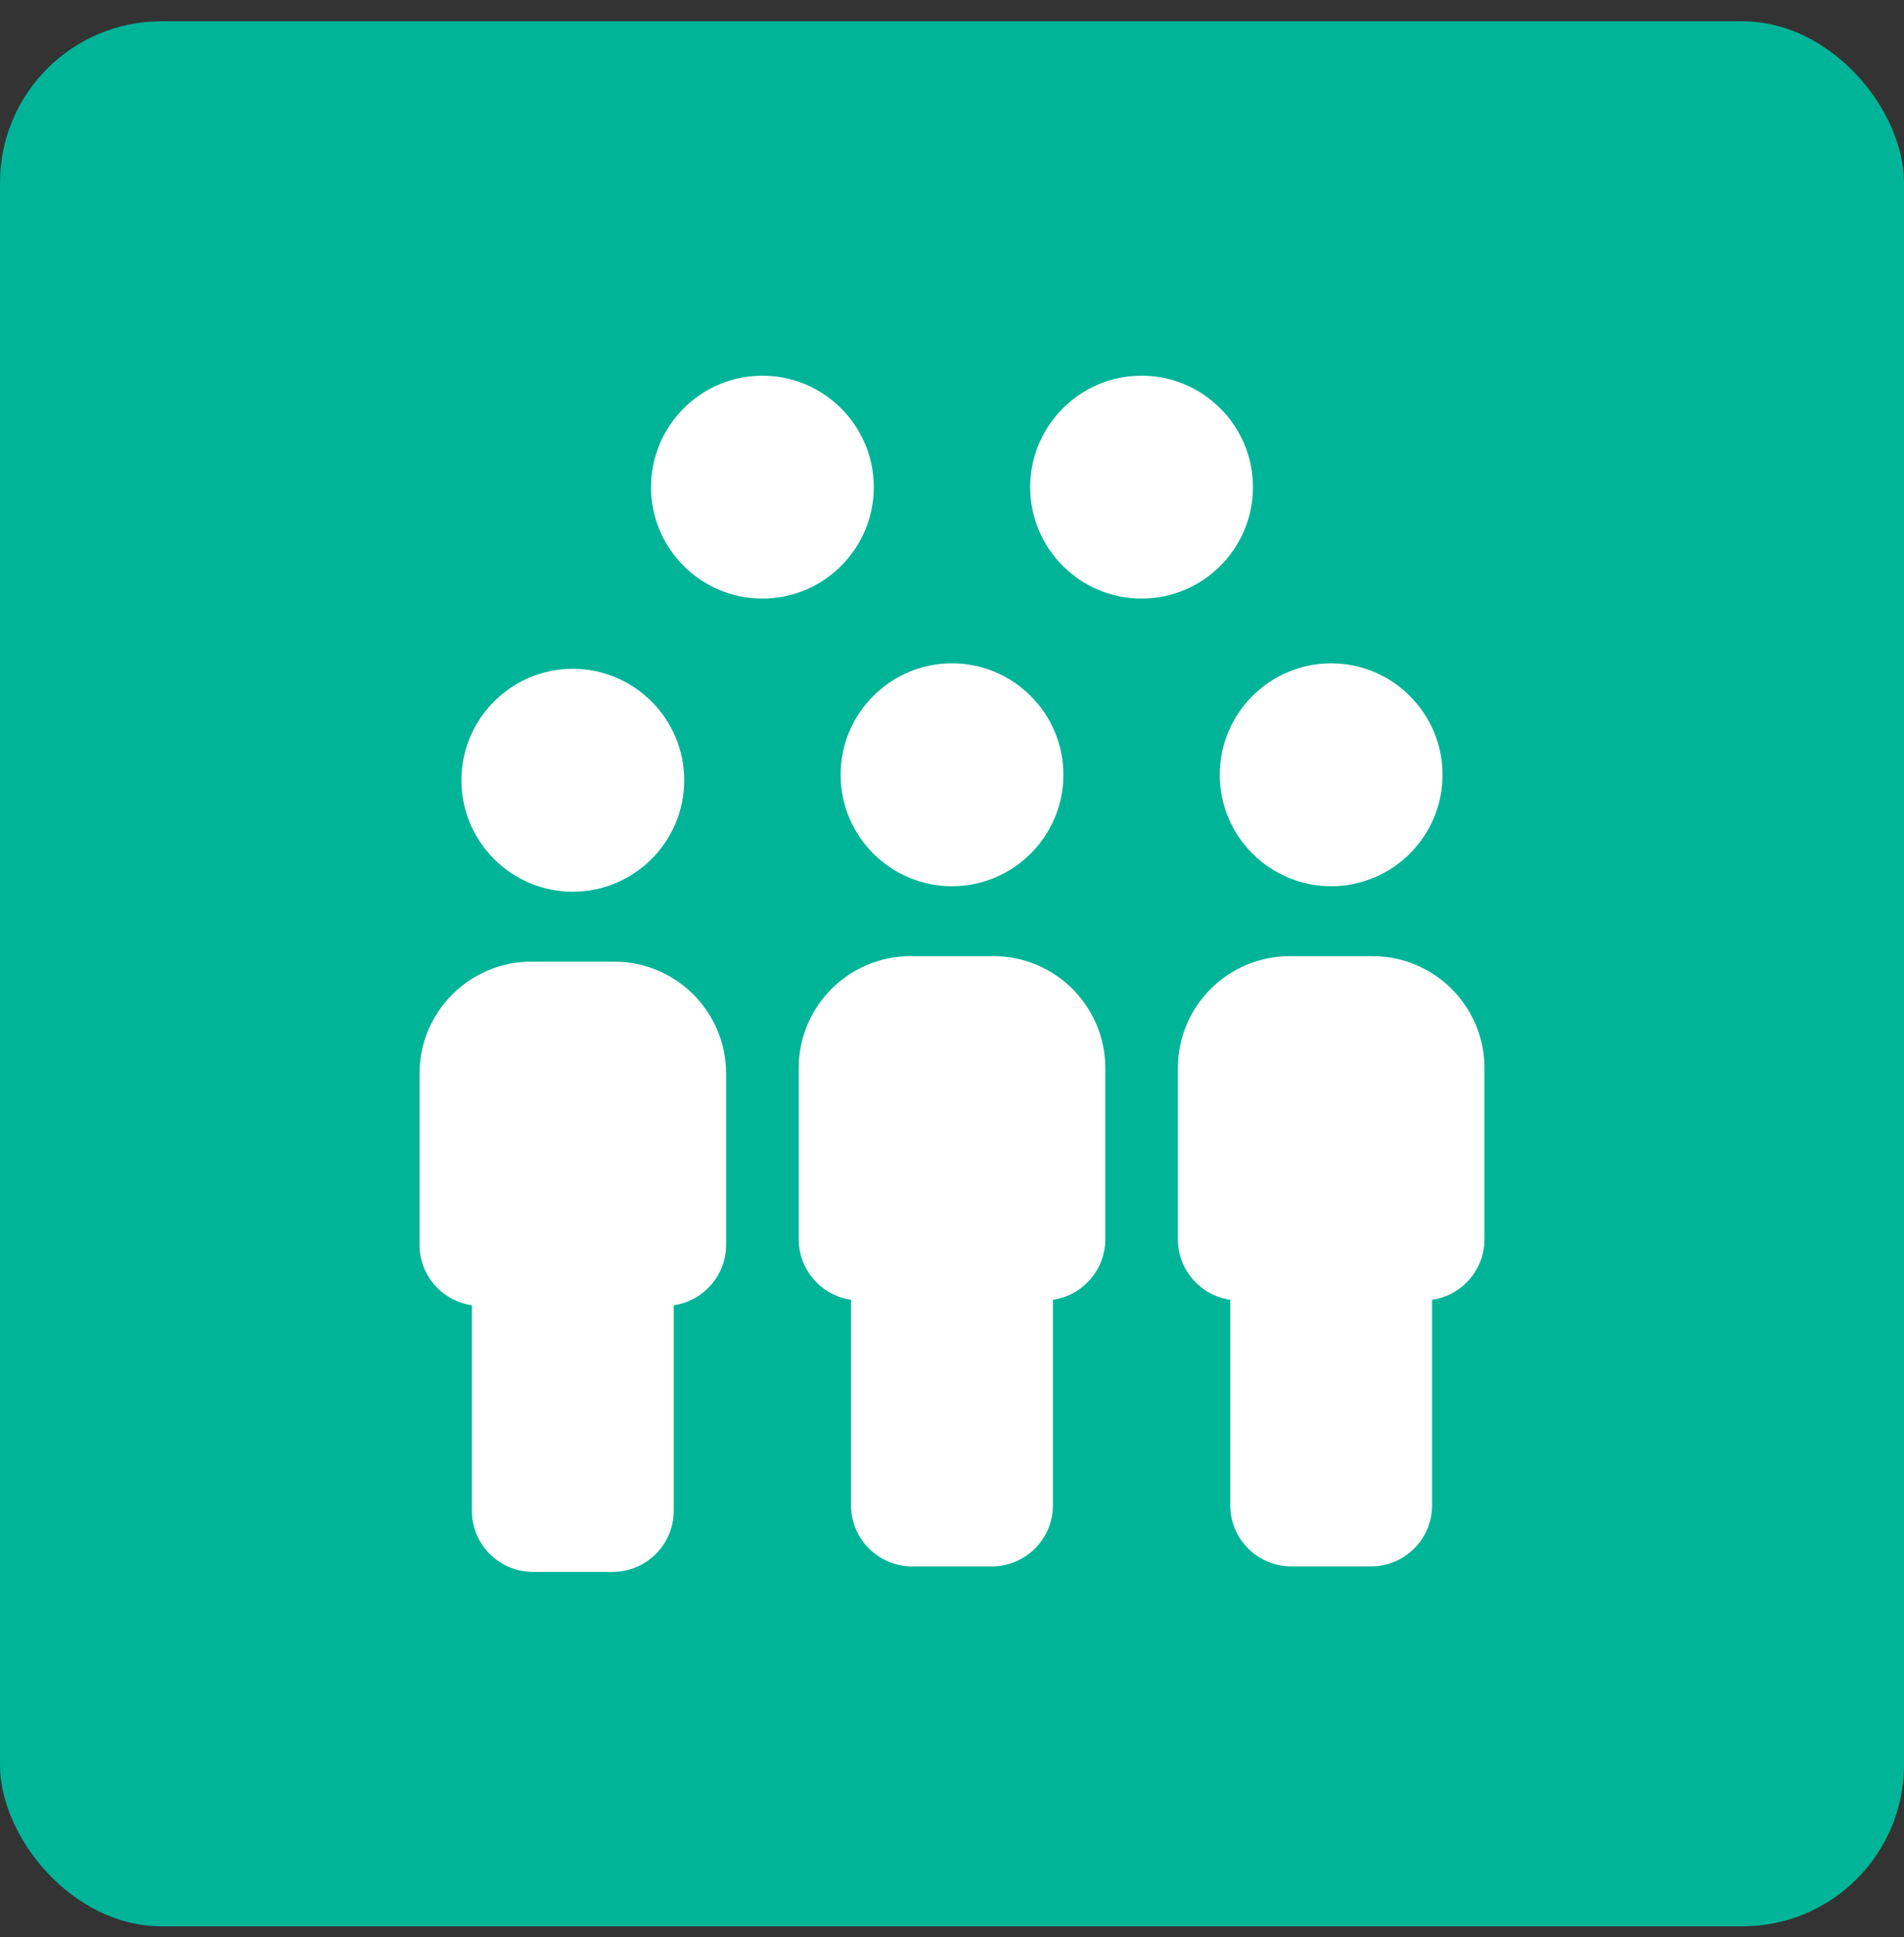
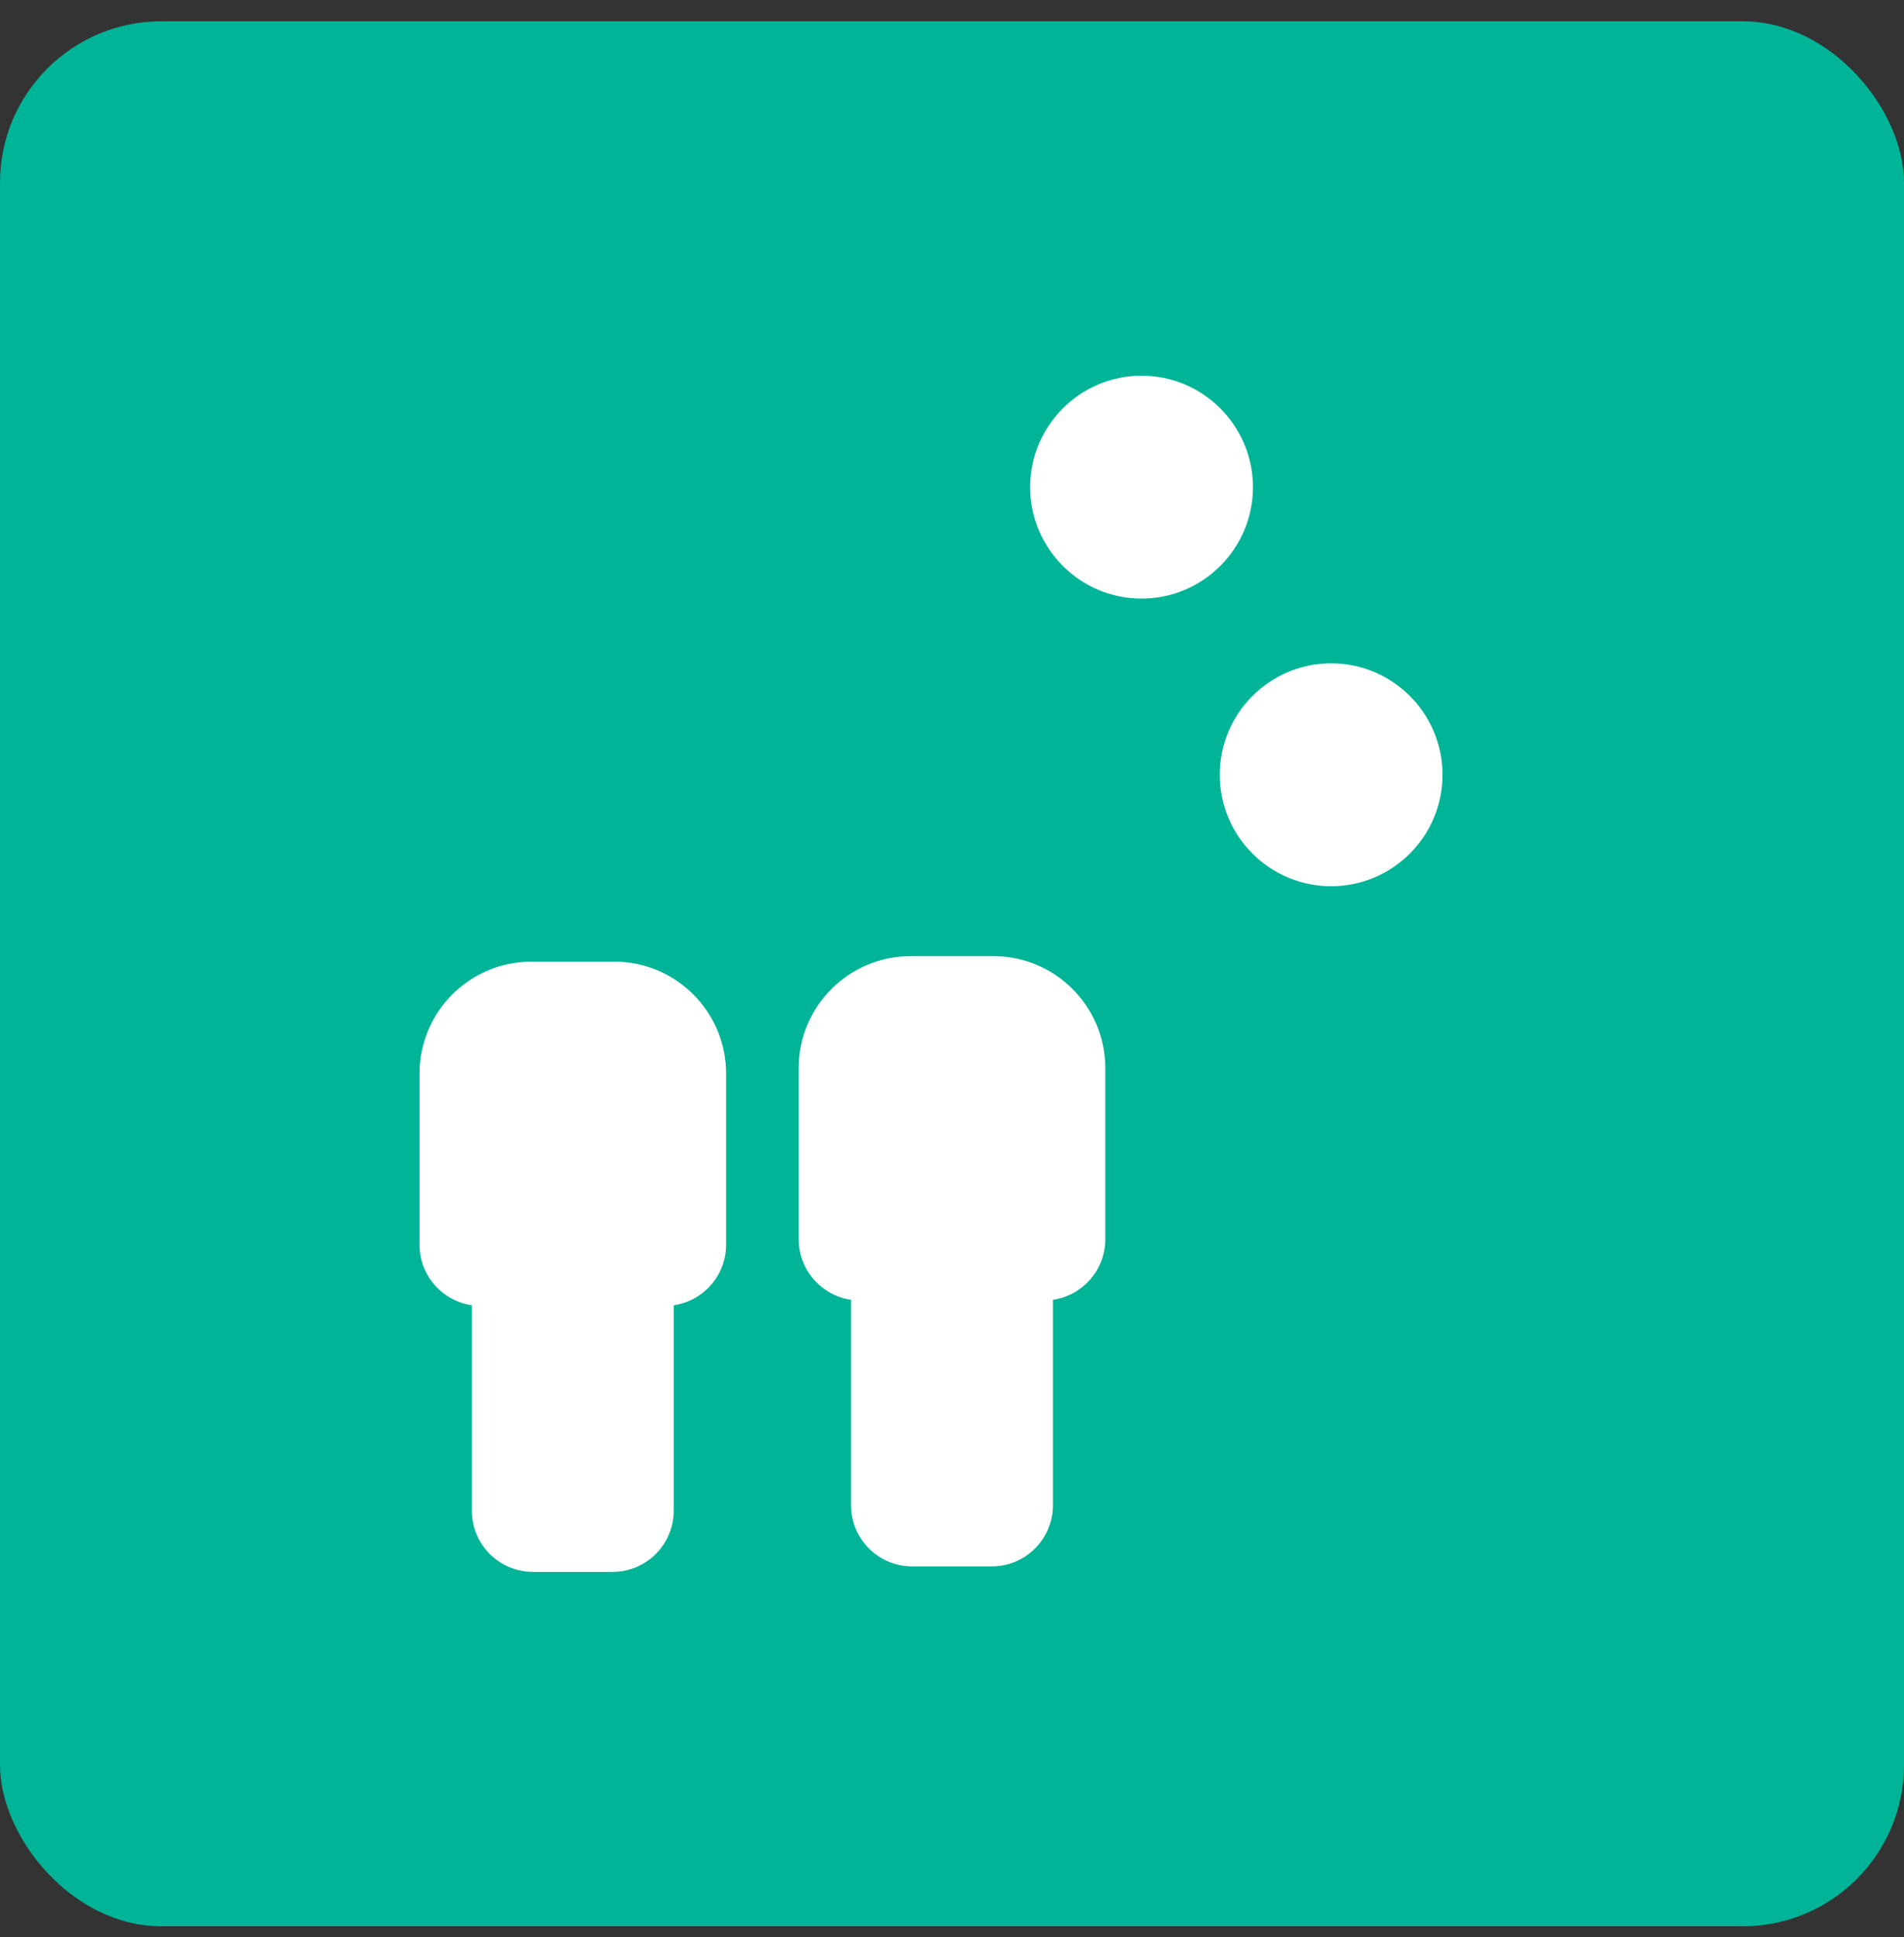
<svg xmlns="http://www.w3.org/2000/svg" width="59" height="60" viewBox="0 0 59 60" fill="none">
  <rect x="0" y="0" width="59" height="60" fill="#333333" stroke="none" />
  <rect x="6.10352e-05" y="0.66" width="59" height="59" rx="5" fill="#00B498" />
-   <path d="M27.076 15.088C27.076 13.184 25.528 11.636 23.625 11.636C21.721 11.636 20.173 13.184 20.173 15.088C20.173 16.991 21.721 18.539 23.625 18.539C25.528 18.539 27.076 16.991 27.076 15.088Z" fill="white" />
  <path d="M38.826 15.088C38.826 13.184 37.277 11.636 35.374 11.636C33.471 11.636 31.922 13.184 31.922 15.088C31.922 16.991 33.471 18.539 35.374 18.539C37.277 18.539 38.826 16.991 38.826 15.088Z" fill="white" />
-   <path d="M14.298 24.166C14.298 26.069 15.846 27.618 17.75 27.618C19.653 27.618 21.202 26.069 21.202 24.166C21.202 22.263 19.653 20.714 17.75 20.714C15.846 20.714 14.298 22.263 14.298 24.166Z" fill="white" />
  <path d="M16.513 48.683H18.986C20.029 48.683 20.877 47.834 20.877 46.791V40.425C21.793 40.294 22.5 39.505 22.5 38.553V33.247C22.5 31.338 20.946 29.784 19.037 29.784H16.463C14.554 29.784 13 31.338 13 33.247V38.553C13 39.505 13.706 40.294 14.622 40.425V46.791C14.622 47.834 15.47 48.683 16.513 48.683Z" fill="white" />
-   <path d="M26.048 23.996C26.048 25.899 27.596 27.448 29.5 27.448C31.403 27.448 32.952 25.899 32.952 23.996C32.952 22.093 31.403 20.544 29.5 20.544C27.596 20.544 26.048 22.093 26.048 23.996Z" fill="white" />
  <path d="M28.263 48.513H30.736C31.779 48.513 32.627 47.665 32.627 46.622V40.256C33.543 40.125 34.25 39.335 34.25 38.383V33.077C34.25 31.168 32.696 29.614 30.787 29.614H28.213C26.303 29.614 24.75 31.168 24.75 33.077V38.383C24.75 39.335 25.456 40.125 26.372 40.256V46.622C26.371 47.665 27.22 48.513 28.263 48.513Z" fill="white" />
  <path d="M41.249 27.448C43.152 27.448 44.701 25.899 44.701 23.996C44.701 22.093 43.152 20.544 41.249 20.544C39.346 20.544 37.797 22.093 37.797 23.996C37.797 25.899 39.346 27.448 41.249 27.448Z" fill="white" />
-   <path d="M42.536 29.614H39.962C38.053 29.614 36.499 31.168 36.499 33.077V38.383C36.499 39.335 37.206 40.125 38.122 40.256V46.622C38.122 47.665 38.97 48.513 40.014 48.513H42.486C43.529 48.513 44.377 47.665 44.377 46.622V40.256C45.294 40.125 46 39.335 46 38.383V33.077C45.999 31.168 44.446 29.614 42.536 29.614Z" fill="white" />
</svg>